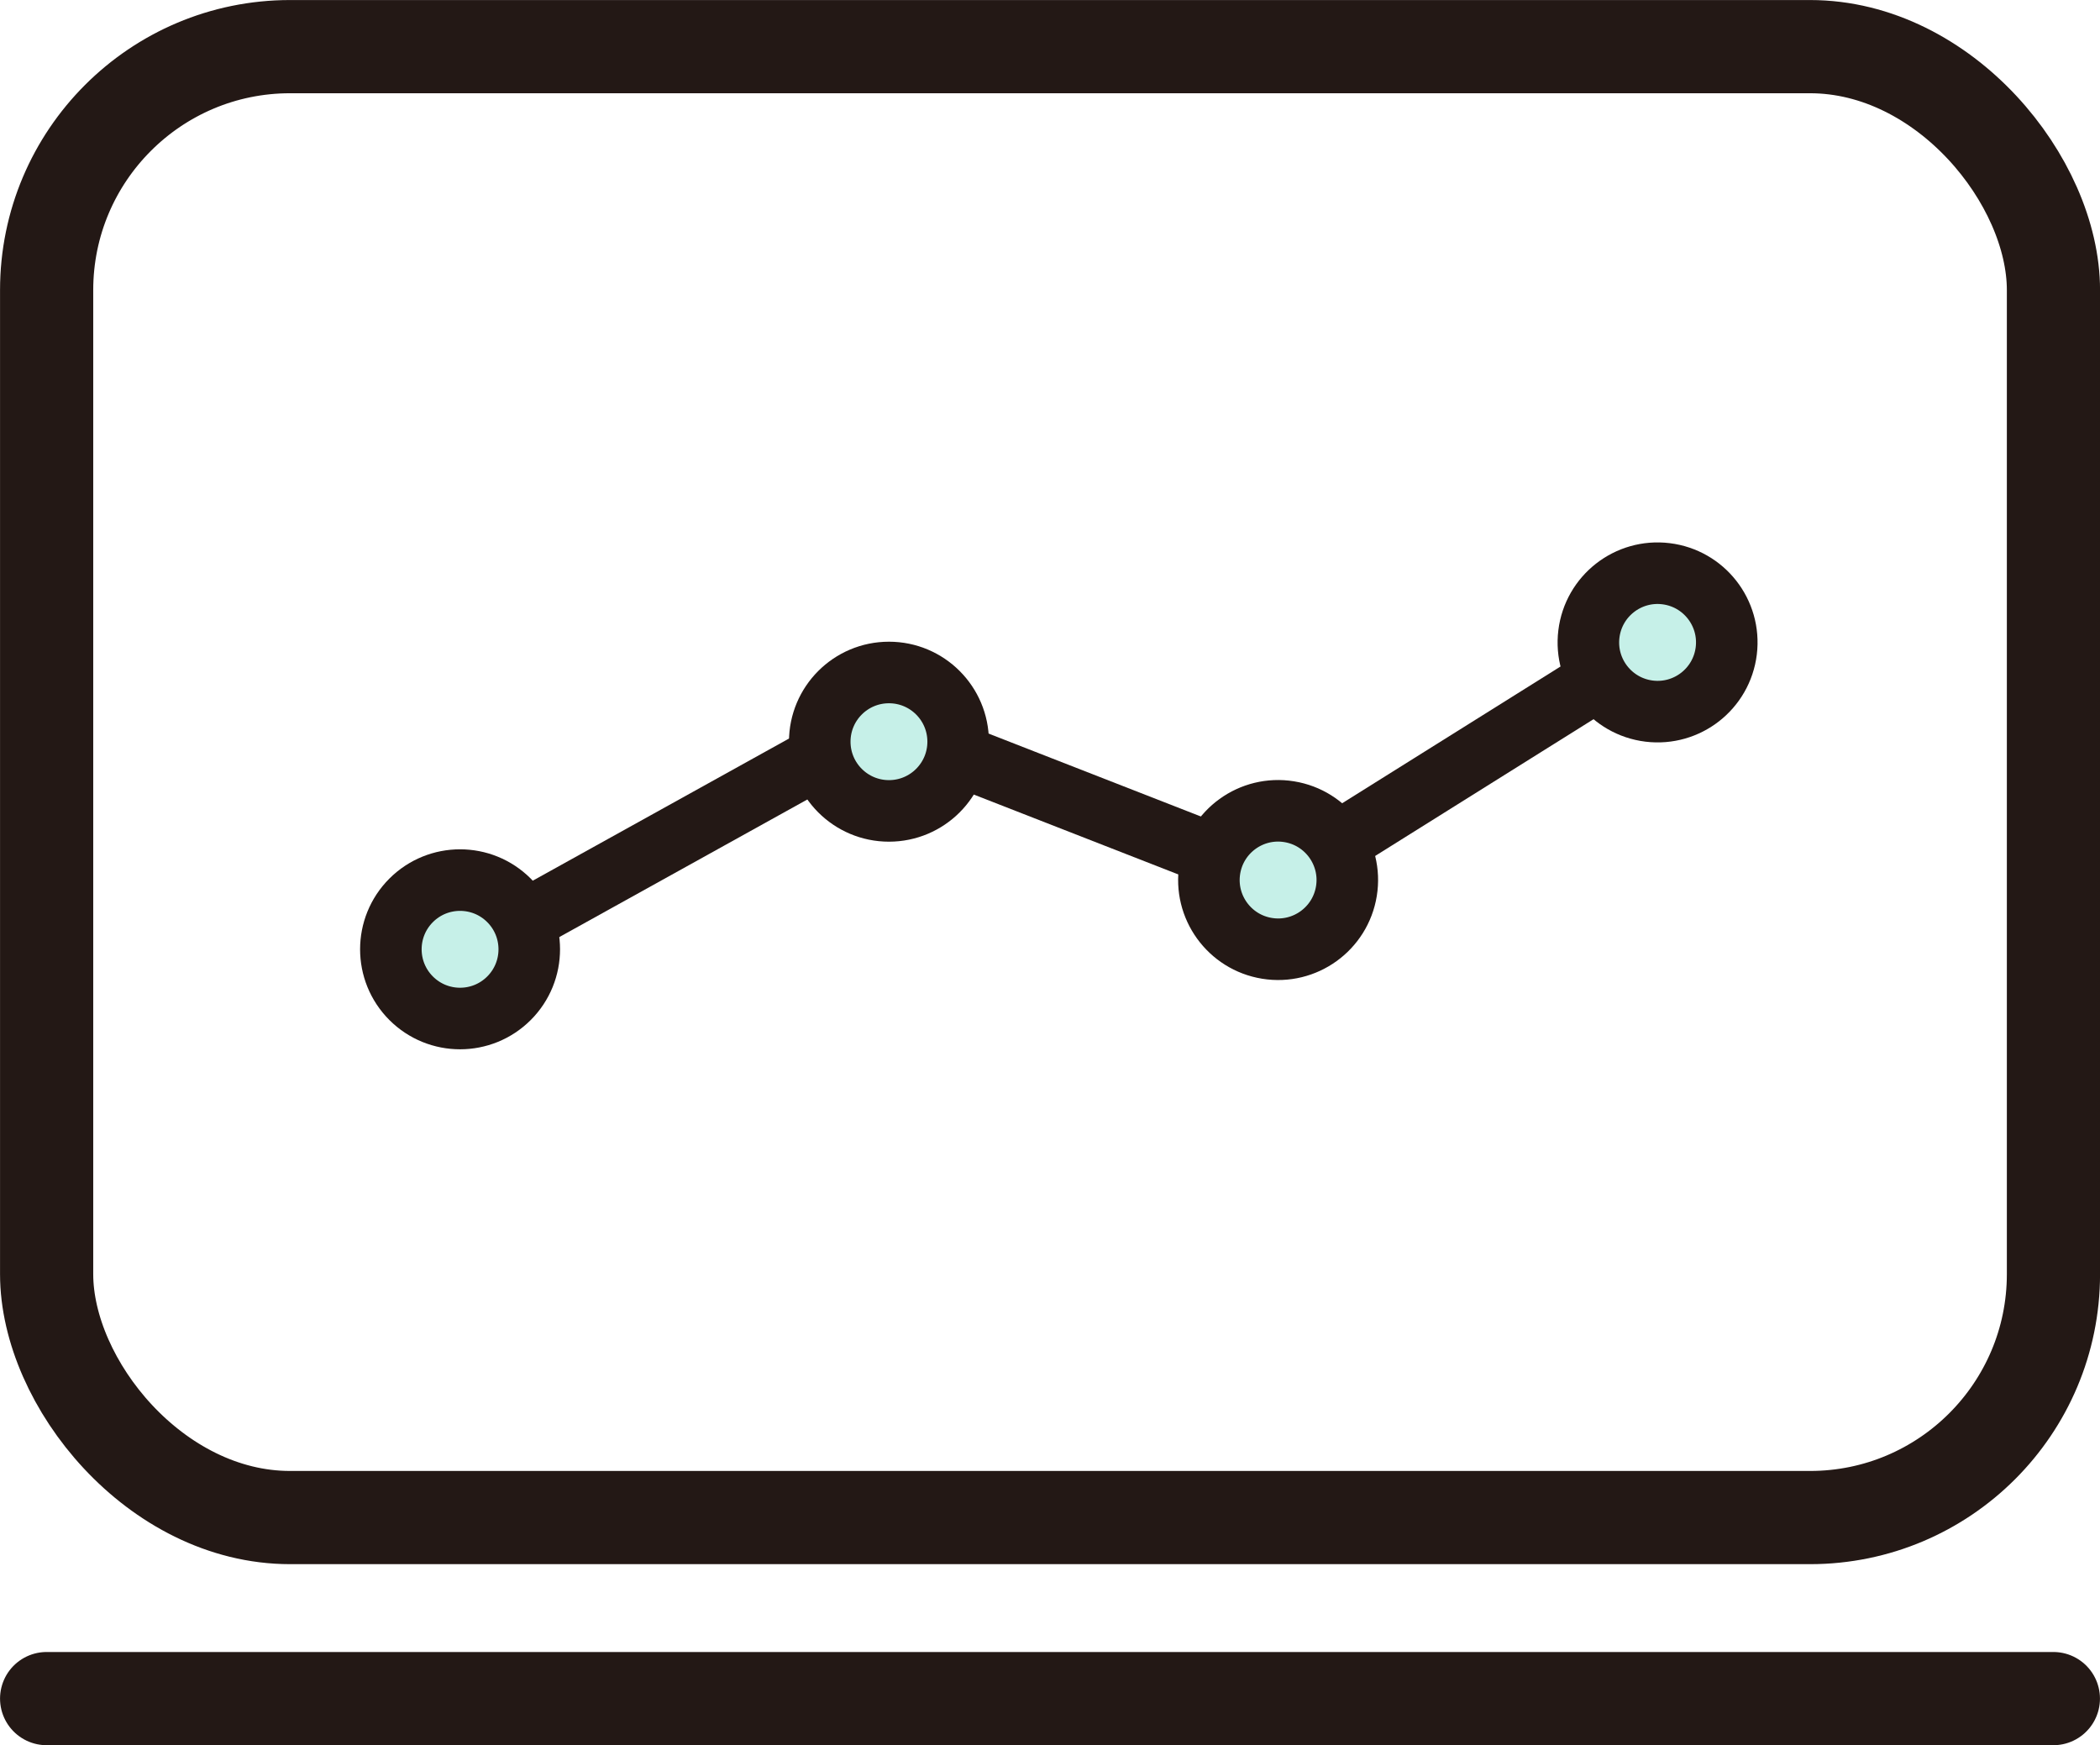
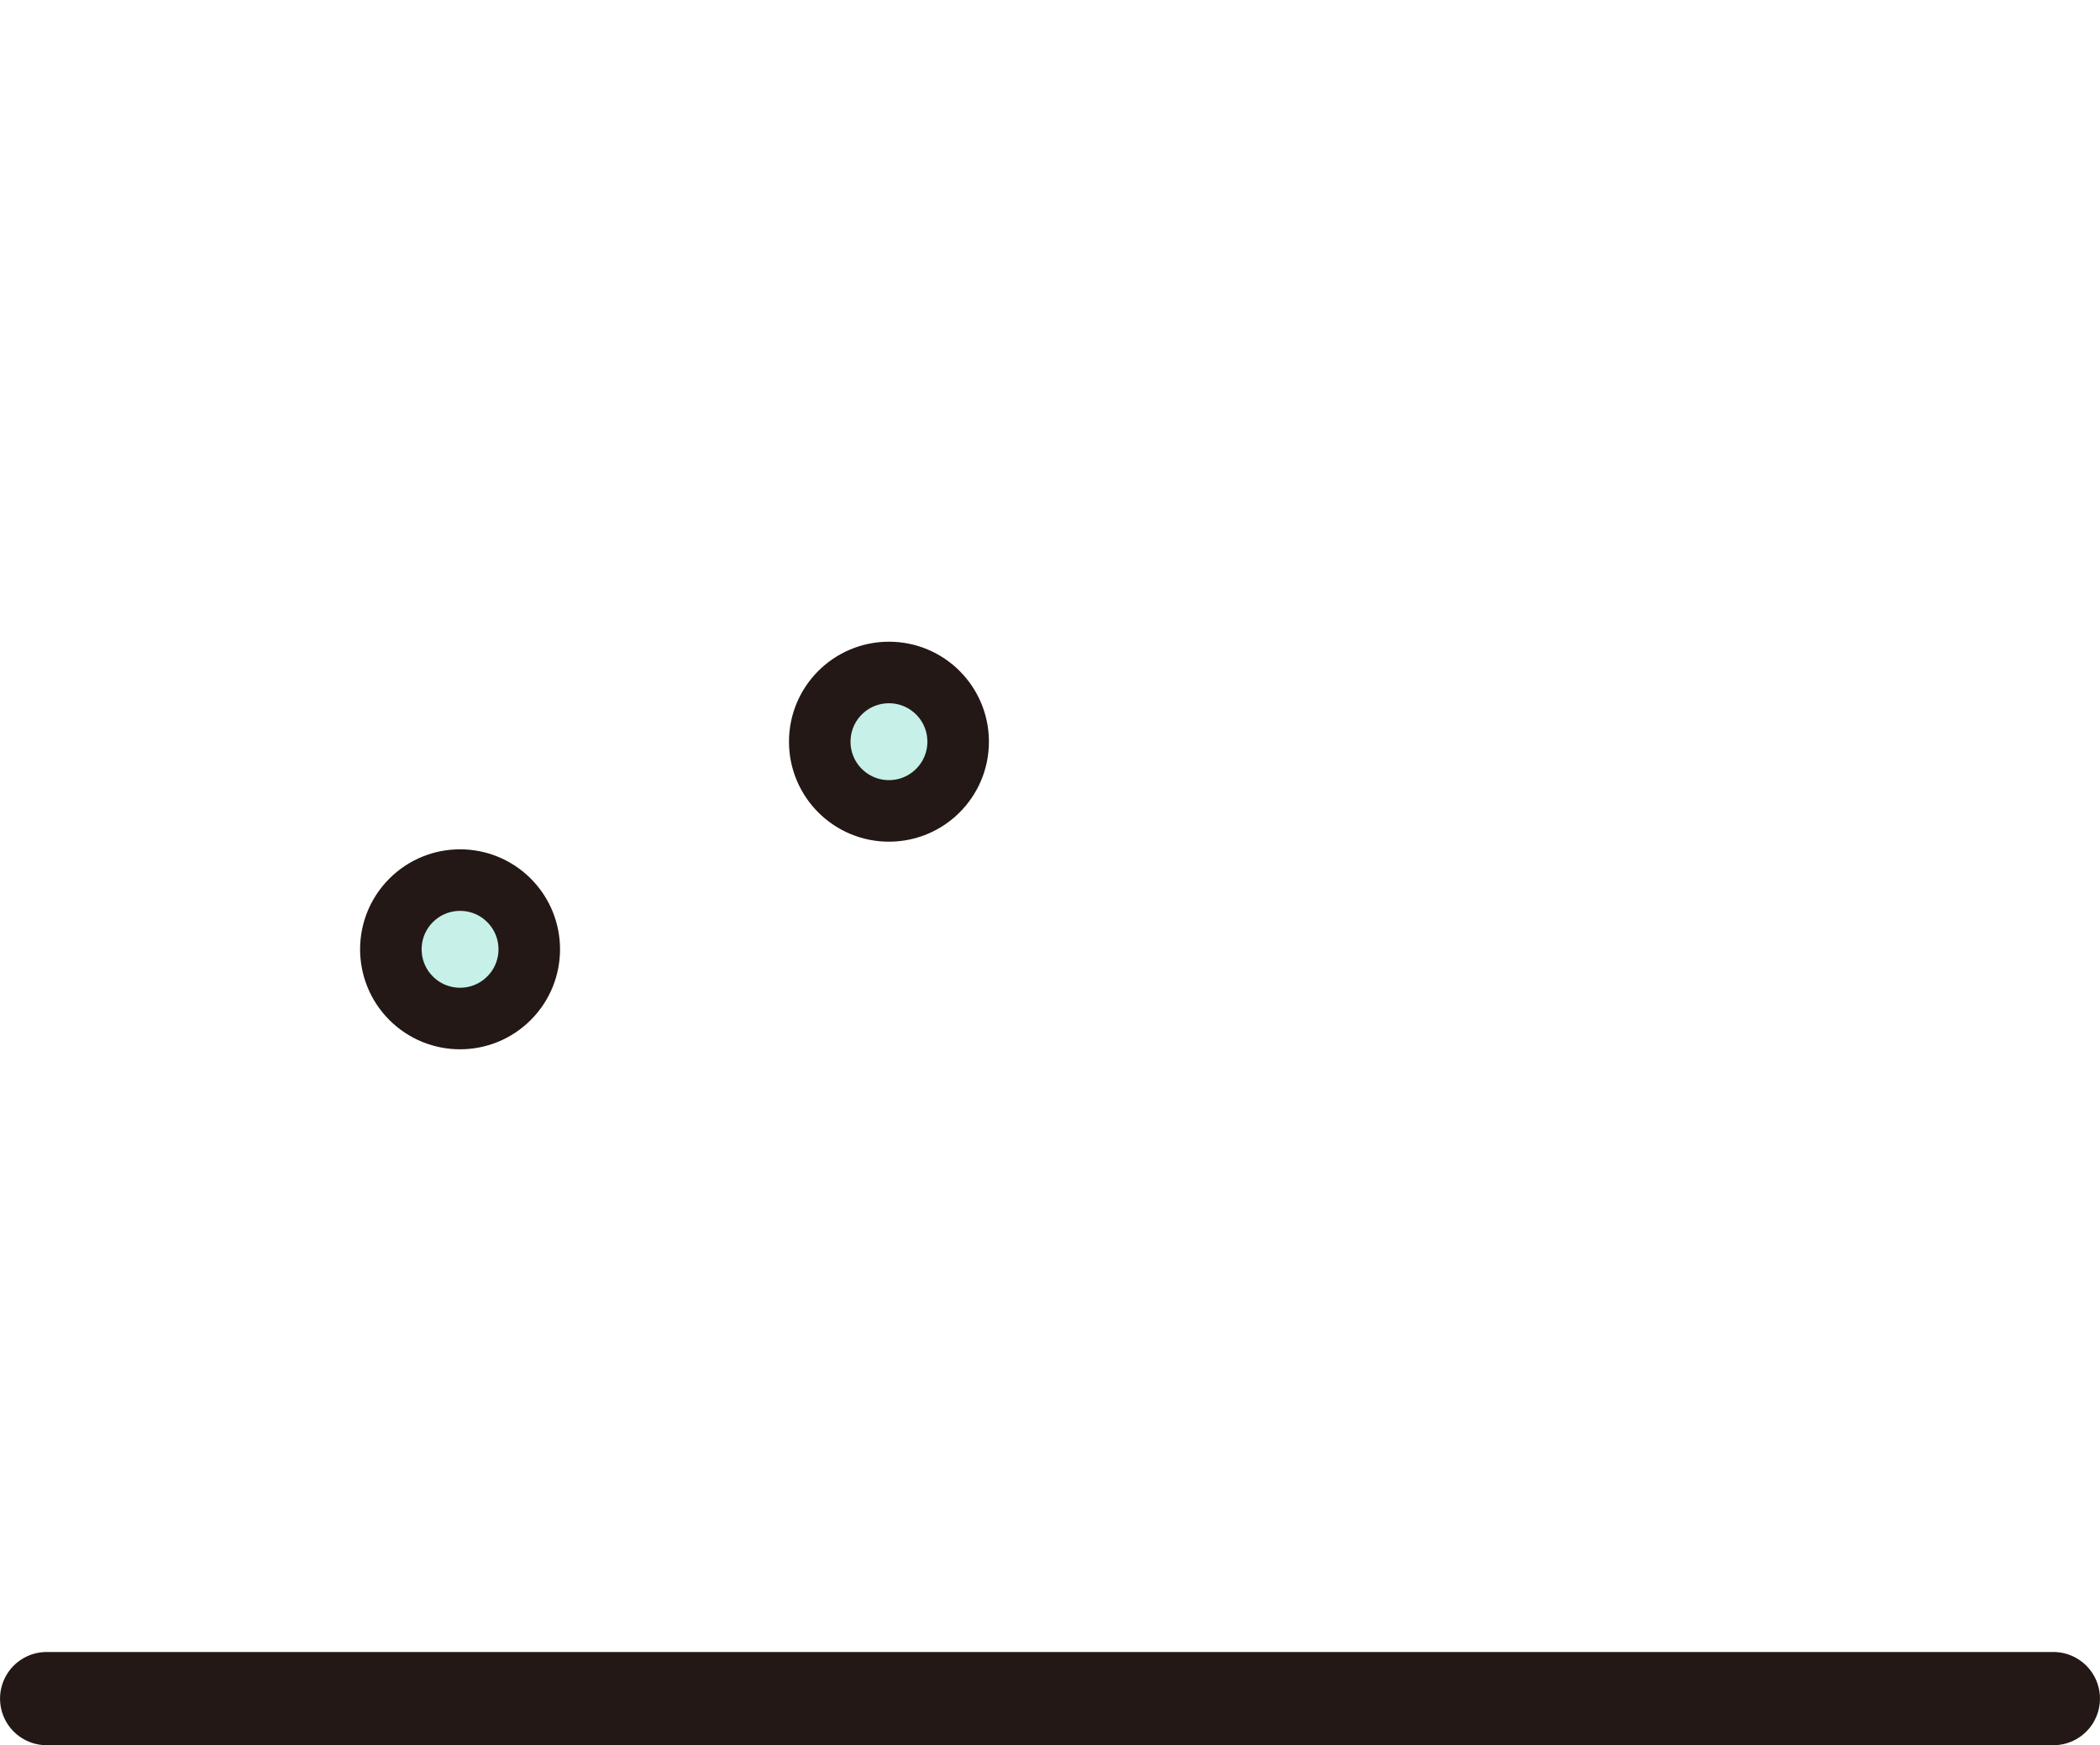
<svg xmlns="http://www.w3.org/2000/svg" id="_レイヤー_2" viewBox="0 0 266.14 221.14">
  <defs>
    <style>.cls-1{fill:#c6f0e8;stroke-miterlimit:10;stroke-width:7.8px;}.cls-1,.cls-2,.cls-3{stroke:#231815;}.cls-2{stroke-width:11.81px;}.cls-2,.cls-3{fill:none;stroke-linecap:round;stroke-linejoin:round;}.cls-3{stroke-width:7.88px;}</style>
  </defs>
  <g id="_レイヤー_1-2">
-     <rect class="cls-2" x="5.91" y="5.91" width="254.33" height="186.38" rx="30.85" ry="30.85" />
    <line class="cls-2" x1="5.91" y1="215.23" x2="260.23" y2="215.23" />
-     <polyline class="cls-3" points="58.3 121.21 111.4 91.76 161.98 111.51 210.07 81.4" />
    <circle class="cls-1" cx="58.3" cy="120.28" r="8.77" transform="translate(-67.97 76.46) rotate(-45)" />
    <circle class="cls-1" cx="112.66" cy="93.98" r="8.77" />
-     <circle class="cls-1" cx="161.98" cy="111.51" r="8.77" transform="translate(26.03 253.6) rotate(-80.81)" />
-     <circle class="cls-1" cx="210.07" cy="81.4" r="8.77" transform="translate(103.78 280.04) rotate(-83.03)" />
  </g>
</svg>